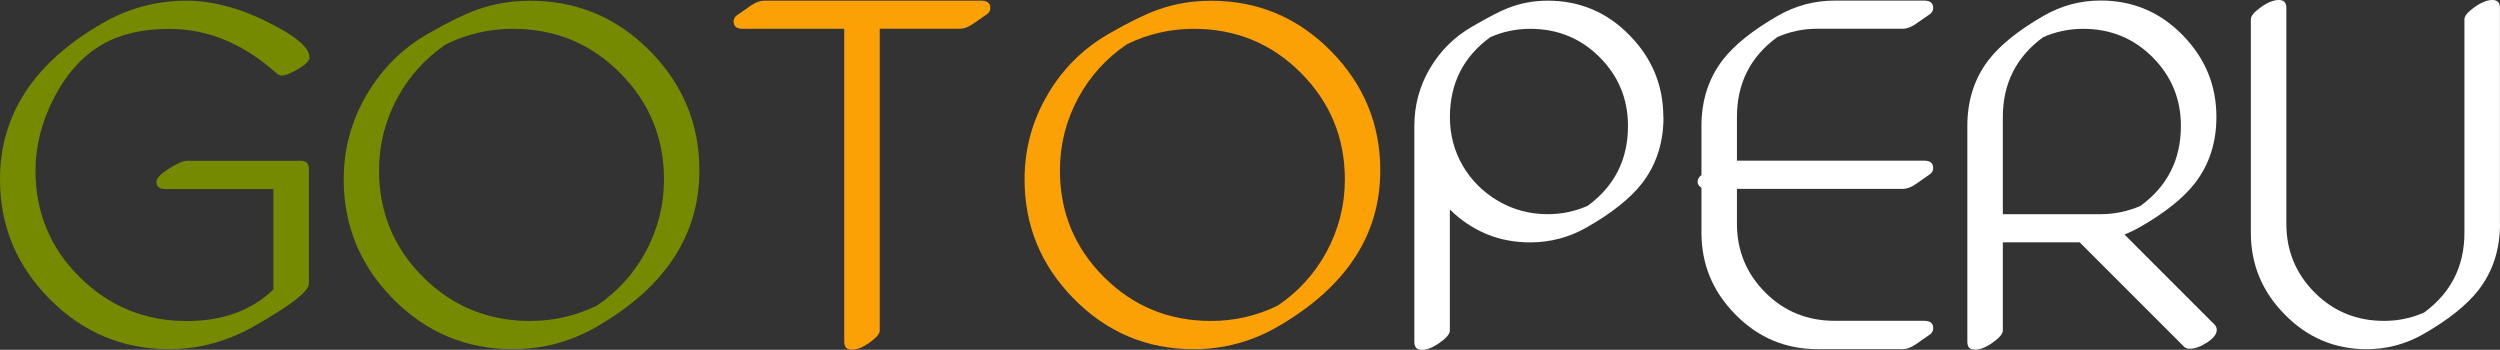
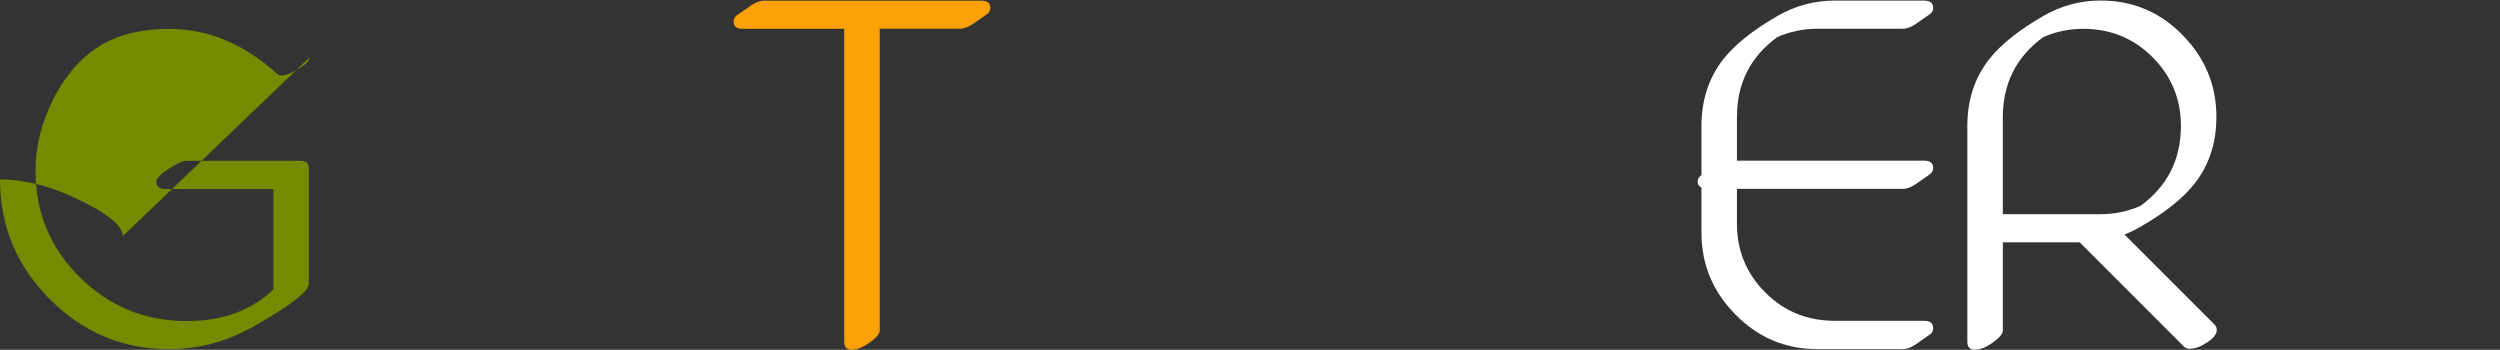
<svg xmlns="http://www.w3.org/2000/svg" id="Capa_2" viewBox="0 0 333.14 46.61">
  <rect x="0" y="0" width="333.14" height="46.61" fill="#333333" stroke="none" />
  <defs>
    <style>.cls-1 {
        fill: #fff;
      }

      .cls-2 {
        fill: #fba106;
      }

      .cls-3 {
        fill: #768a00;
      }</style>
  </defs>
  <g id="Page_1">
    <g>
      <g>
-         <path class="cls-3" d="M41.24,7.66c0,.44-.52.96-1.56,1.57-.95.55-1.65.83-2.11.83-.27,0-.49-.08-.68-.26-4.4-3.96-9.18-5.95-14.34-5.95-3.53,0-6.49.68-8.88,2.05-2.68,1.54-4.86,3.96-6.55,7.29-1.59,3.13-2.39,6.31-2.39,9.53,0,5.58,1.96,10.32,5.89,14.21s8.68,5.85,14.26,5.85c4.78,0,8.63-1.4,11.55-4.21v-13.38h-14.37c-.82,0-1.22-.32-1.22-.97,0-.46.55-1.03,1.65-1.74,1.1-.7,1.9-1.05,2.39-1.05h15.23c.7,0,1.05.35,1.05,1.05v15.31c0,1.04-2.48,2.96-7.43,5.75-3.55,1.99-7.28,2.99-11.18,2.99-6.19,0-11.49-2.22-15.91-6.66S0,30.11,0,23.91C0,15.25,4.56,8.31,13.69,3.07,17.16,1.08,20.89.09,24.87.09c1.82,0,3.77.29,5.83.88,1.84.51,3.86,1.36,6.06,2.53,2.98,1.58,4.47,2.96,4.47,4.15Z" />
-         <path class="cls-3" d="M93.2,22.71c0,8.61-4.56,15.56-13.69,20.83-3.45,1.99-7.18,2.99-11.18,2.99-6.24,0-11.57-2.25-15.99-6.74-4.36-4.44-6.54-9.73-6.54-15.88,0-4.08,1.03-7.86,3.1-11.35,1.99-3.4,4.7-6.08,8.11-8.05,2.67-1.54,4.84-2.6,6.49-3.19,2.24-.82,4.63-1.22,7.17-1.22,6.24,0,11.57,2.25,15.99,6.74,4.36,4.44,6.54,9.73,6.54,15.88ZM88.48,23.91c0-5.54-1.95-10.27-5.85-14.19-3.9-3.92-8.67-5.88-14.3-5.88-3.11,0-6.07.68-8.88,2.05-2.75,1.86-4.91,4.24-6.49,7.14-1.63,3.02-2.45,6.24-2.45,9.68,0,5.56,1.95,10.29,5.86,14.2,3.91,3.91,8.67,5.86,14.29,5.86,3.11,0,6.07-.68,8.88-2.05,2.75-1.86,4.91-4.24,6.49-7.14,1.63-3.02,2.45-6.24,2.45-9.68Z" />
+         <path class="cls-3" d="M41.24,7.66c0,.44-.52.96-1.56,1.57-.95.55-1.65.83-2.11.83-.27,0-.49-.08-.68-.26-4.4-3.96-9.18-5.95-14.34-5.95-3.53,0-6.49.68-8.88,2.05-2.68,1.54-4.86,3.96-6.55,7.29-1.59,3.13-2.39,6.31-2.39,9.53,0,5.58,1.96,10.32,5.89,14.21s8.68,5.85,14.26,5.85c4.78,0,8.63-1.4,11.55-4.21v-13.38h-14.37c-.82,0-1.22-.32-1.22-.97,0-.46.55-1.03,1.65-1.74,1.1-.7,1.9-1.05,2.39-1.05h15.23c.7,0,1.05.35,1.05,1.05v15.31c0,1.04-2.48,2.96-7.43,5.75-3.55,1.99-7.28,2.99-11.18,2.99-6.19,0-11.49-2.22-15.91-6.66S0,30.11,0,23.91c1.82,0,3.77.29,5.83.88,1.84.51,3.86,1.36,6.06,2.53,2.98,1.58,4.47,2.96,4.47,4.15Z" />
      </g>
      <g>
        <path class="cls-2" d="M131.97,1.05c0,.42-.24.76-.71,1.02-.53.38-1.06.75-1.59,1.11-.65.44-1.22.65-1.74.65h-10.7v40.21c0,.44-.45.97-1.35,1.61-.9.64-1.69.95-2.38.95s-1-.36-1-1.08V3.84h-13.52c-.82,0-1.22-.32-1.22-.97,0-.42.24-.76.71-1.02.53-.38,1.06-.75,1.59-1.11.65-.44,1.22-.65,1.74-.65h28.94c.82,0,1.22.32,1.22.97Z" />
-         <path class="cls-2" d="M183.93,22.71c0,8.61-4.56,15.56-13.69,20.83-3.45,1.99-7.18,2.99-11.18,2.99-6.24,0-11.57-2.25-15.99-6.74-4.36-4.44-6.54-9.73-6.54-15.88,0-4.08,1.03-7.86,3.1-11.35,1.99-3.4,4.7-6.08,8.11-8.05,2.67-1.54,4.84-2.6,6.49-3.19,2.24-.82,4.63-1.22,7.17-1.22,6.24,0,11.57,2.25,15.99,6.74,4.36,4.44,6.54,9.73,6.54,15.88ZM179.21,23.91c0-5.54-1.95-10.27-5.85-14.19-3.9-3.92-8.67-5.88-14.3-5.88-3.11,0-6.07.68-8.88,2.05-2.75,1.86-4.91,4.24-6.49,7.14-1.63,3.02-2.45,6.24-2.45,9.68,0,5.56,1.95,10.29,5.86,14.2,3.91,3.91,8.67,5.86,14.29,5.86,3.11,0,6.07-.68,8.88-2.05,2.75-1.86,4.91-4.24,6.49-7.14,1.63-3.02,2.45-6.24,2.45-9.68Z" />
      </g>
      <g>
-         <path class="cls-1" d="M221.67,15.6c0,3.43-.96,6.38-2.88,8.85-1.54,1.97-3.96,3.91-7.26,5.8-2.37,1.37-4.91,2.05-7.63,2.05-4.14,0-7.7-1.46-10.7-4.38v16.14c0,.44-.45.97-1.35,1.61-.9.64-1.69.95-2.38.95s-1-.36-1-1.08v-28.74c0-2.79.7-5.37,2.11-7.74,1.37-2.31,3.22-4.14,5.55-5.49,2.18-1.27,3.78-2.1,4.78-2.48,1.67-.66,3.44-1,5.32-1,4.27,0,7.91,1.53,10.91,4.6,3.01,3.06,4.51,6.7,4.51,10.91ZM216.94,16.79c0-3.59-1.26-6.64-3.77-9.16-2.51-2.52-5.6-3.79-9.26-3.79-1.86,0-3.63.37-5.32,1.11-3.59,2.62-5.38,6.17-5.38,10.64,0,2.37.57,4.53,1.71,6.49,1.14,1.95,2.71,3.52,4.72,4.7,2.01,1.18,4.21,1.76,6.6,1.76,1.86,0,3.63-.37,5.32-1.11,3.58-2.62,5.38-6.17,5.38-10.64Z" />
        <path class="cls-1" d="M257.61,43.74c0,.42-.24.76-.71,1.02-.53.38-1.06.75-1.59,1.11-.64.44-1.22.65-1.74.65h-11.41c-4.27,0-7.91-1.55-10.93-4.64-3-3.04-4.5-6.66-4.5-10.87v-6c-.34-.19-.51-.46-.51-.8,0-.32.17-.62.51-.88v-6.54c0-3.43.96-6.38,2.87-8.85,1.54-1.97,3.96-3.91,7.26-5.81,2.37-1.37,4.91-2.05,7.63-2.05h11.9c.82,0,1.22.32,1.22.97,0,.42-.24.76-.71,1.02-.53.38-1.06.75-1.59,1.11-.64.44-1.22.65-1.74.65h-11.41c-1.86,0-3.63.37-5.32,1.11-3.59,2.62-5.38,6.17-5.38,10.64v5.83h24.93c.82,0,1.22.32,1.22.97,0,.42-.24.76-.71,1.03-.53.38-1.06.75-1.59,1.11-.64.44-1.22.65-1.74.65h-22.11v4.64c0,3.59,1.26,6.64,3.77,9.16s5.6,3.78,9.26,3.78h11.9c.82,0,1.22.32,1.22.97Z" />
        <path class="cls-1" d="M295.4,43.94c0,.57-.43,1.13-1.28,1.69-.85.56-1.63.84-2.33.84-.32,0-.57-.09-.74-.26l-13.92-13.92h-10.24v11.75c0,.44-.45.97-1.35,1.61-.9.64-1.69.95-2.38.95s-1-.36-1-1.08v-28.74c0-3.43.96-6.38,2.88-8.85,1.54-1.97,3.96-3.91,7.26-5.81,2.37-1.37,4.91-2.05,7.63-2.05,4.27,0,7.91,1.53,10.91,4.6,3.01,3.06,4.51,6.7,4.51,10.91,0,3.43-.96,6.38-2.88,8.85-1.54,1.97-3.96,3.91-7.26,5.8-.74.42-1.44.76-2.11,1.02l11.98,11.98c.21.21.31.44.31.68ZM290.62,16.79c0-3.59-1.26-6.64-3.77-9.16-2.51-2.52-5.6-3.79-9.26-3.79-1.86,0-3.63.37-5.32,1.11-3.58,2.62-5.38,6.17-5.38,10.64v12.95h13.03c1.86,0,3.63-.37,5.32-1.11,3.58-2.62,5.38-6.17,5.38-10.64Z" />
-         <path class="cls-1" d="M333.14,29.82c0,3.43-.96,6.38-2.88,8.85-1.54,1.97-3.96,3.91-7.26,5.81-2.37,1.37-4.91,2.05-7.63,2.05-4.27,0-7.91-1.55-10.93-4.64-3-3.04-4.5-6.66-4.5-10.87V2.56c0-.44.45-.97,1.35-1.61.9-.64,1.69-.95,2.38-.95s1,.36,1,1.08v28.74c0,3.59,1.26,6.64,3.77,9.16,2.51,2.52,5.6,3.78,9.26,3.78,1.86,0,3.63-.37,5.32-1.11,3.58-2.62,5.38-6.17,5.38-10.64V2.56c0-.44.45-.97,1.35-1.61.9-.64,1.69-.95,2.38-.95s1,.36,1,1.08v28.74Z" />
      </g>
    </g>
  </g>
</svg>